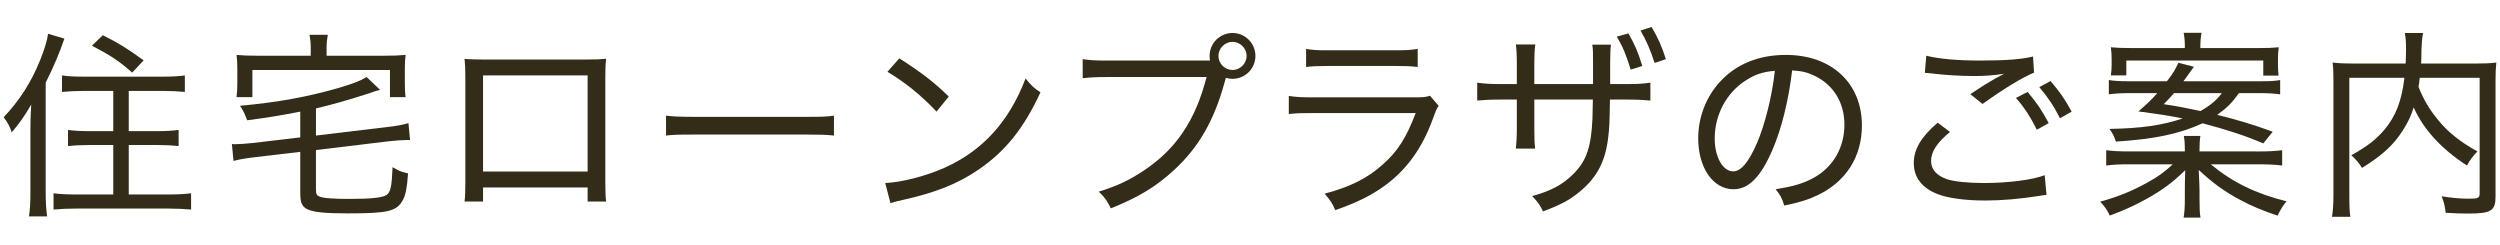
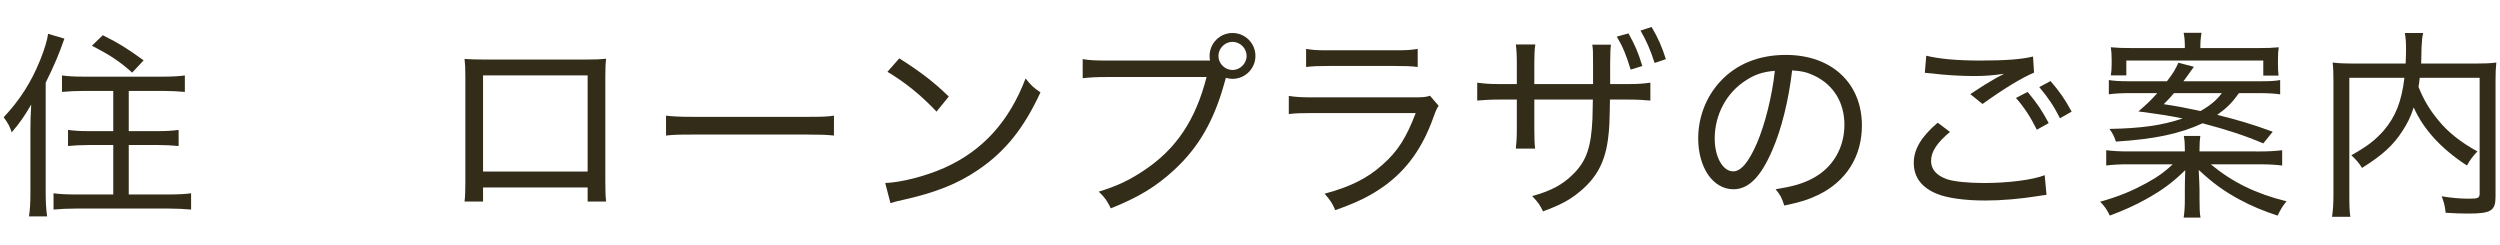
<svg xmlns="http://www.w3.org/2000/svg" version="1.1" id="レイヤー_1" x="0px" y="0px" width="460px" height="45px" viewBox="0 0 460 45" enable-background="new 0 0 460 45" xml:space="preserve">
  <g>
    <g>
      <g>
        <g>
          <g>
            <path fill="#332C19" d="M5.595,23.87c0-1.444,0.037-2.813,0.148-4.625c-1.332,2.256-2.072,3.33-3.59,5.106       c-0.333-1.035-0.629-1.627-1.479-2.776c2.923-3.107,5.032-6.363,6.697-10.471c0.777-1.924,1.332-3.701,1.48-4.885l2.997,0.889       c-0.962,2.775-1.813,4.811-3.441,8.104v20.277c0,1.664,0.074,2.922,0.259,4.328h-3.33c0.185-1.332,0.259-2.404,0.259-4.402       V23.87z M15.401,16.729c-1.443,0-2.812,0.074-3.996,0.184v-3.033c0.999,0.148,2.184,0.223,3.959,0.223H29.98       c1.665,0,2.997-0.074,4.033-0.223v3.033c-1.184-0.109-2.553-0.184-3.996-0.184H23.69v7.401h5.254       c1.555,0,2.85-0.074,3.923-0.223v2.961c-1.073-0.111-2.442-0.186-3.886-0.186H23.69v9.101h7.326       c1.628,0,3.146-0.074,4.145-0.221v2.996c-1.258-0.111-2.591-0.184-4.145-0.184H14.032c-1.628,0-2.923,0.072-4.181,0.184v-2.996       c1.036,0.146,2.479,0.221,4.106,0.221h6.883v-9.101h-4.403c-1.479,0-2.812,0.074-3.922,0.186v-2.961       c1.073,0.148,2.331,0.223,3.885,0.223h4.44v-7.401H15.401z M18.917,6.479c2.96,1.48,4.44,2.404,7.512,4.625l-2.109,2.258       c-2.331-2.072-3.812-3.072-7.4-4.959L18.917,6.479z" />
-             <path fill="#332C19" d="M55.25,20.539c-3.145,0.629-6.068,1.109-9.769,1.592c-0.444-1.186-0.813-1.963-1.332-2.664       c7.142-0.666,12.359-1.629,18.058-3.258c2.738-0.812,4.107-1.332,5.254-2.035l2.479,2.369c-0.777,0.186-1.036,0.26-2.035,0.629       c-3.774,1.221-7.03,2.146-9.769,2.775v4.995l13.247-1.59c1.479-0.148,2.812-0.409,3.773-0.704l0.297,3.145       c-0.26-0.037-0.407-0.037-0.556-0.037c-0.703,0-2.257,0.111-3.256,0.223l-13.506,1.627v7.216c0,0.961,0.147,1.221,0.962,1.443       c0.666,0.221,2.59,0.332,5.217,0.332c3.997,0,5.995-0.223,6.771-0.703c0.777-0.48,0.999-1.518,1.147-5.142       c1.295,0.74,1.406,0.814,2.85,1.146c-0.186,2.701-0.444,3.996-0.963,4.922c-1.146,2.072-2.737,2.441-10.064,2.441       c-4.292,0-6.327-0.221-7.475-0.74c-1.036-0.518-1.332-1.221-1.332-3.07V27.94l-8.474,0.998       c-1.554,0.186-2.664,0.371-3.811,0.668l-0.297-3.109c0.297,0.037,0.481,0.037,0.63,0.037c0.739,0,2.146-0.111,3.219-0.223       l8.732-1.035V20.539z M57.174,8.662c0-0.814-0.074-1.443-0.223-2.258h3.367c-0.147,0.814-0.222,1.443-0.222,2.258v1.59h10.73       c1.665,0,2.627-0.037,3.812-0.148c-0.111,0.777-0.148,1.406-0.148,2.592v2.516c0,1.072,0.037,1.961,0.148,2.664h-2.887v-4.996       h-25.31v4.996H43.52c0.111-0.926,0.147-1.518,0.147-2.664v-2.516c0-1.111-0.036-1.777-0.147-2.592       c1.147,0.111,2.183,0.148,3.849,0.148h9.806V8.662z" />
            <path fill="#332C19" d="M88.881,34.488v2.59h-3.403c0.11-0.85,0.147-1.998,0.147-3.625V14.174c0-1.664-0.037-2.367-0.147-3.33       c1.146,0.074,1.998,0.111,3.7,0.111h18.686c1.851,0,2.554-0.037,3.664-0.148c-0.111,0.963-0.148,1.703-0.148,3.367v19.242       c0,1.701,0.037,2.812,0.148,3.662h-3.404v-2.59H88.881z M108.124,13.879H88.881v17.688h19.242V13.879z" />
            <path fill="#332C19" d="M122.551,21.279c1.185,0.148,2.554,0.221,5.106,0.221h20.795c2.96,0,3.7-0.035,4.995-0.221v3.663       c-1.405-0.146-2.479-0.184-5.032-0.184h-20.721c-2.923,0-3.849,0.037-5.144,0.184V21.279z" />
            <path fill="#332C19" d="M162.881,33.674c2.96-0.109,7.4-1.258,10.842-2.773c7.067-3.146,11.951-8.512,14.985-16.467       c1.036,1.295,1.443,1.703,2.738,2.553c-3.034,6.586-6.476,10.879-11.434,14.246c-3.773,2.59-7.918,4.219-13.876,5.551       c-1.184,0.26-1.479,0.332-2.294,0.592L162.881,33.674z M165.471,10.734c4.107,2.627,6.401,4.402,9.103,7.029l-2.257,2.775       c-2.775-2.961-5.735-5.365-9.028-7.326L165.471,10.734z" />
            <path fill="#332C19" d="M222.638,11.141c-0.037-0.26-0.074-0.555-0.074-0.852c0-2.33,1.887-4.219,4.218-4.219       S231,7.959,231,10.289c0,2.332-1.887,4.219-4.218,4.219c-0.407,0-0.851-0.074-1.221-0.186l-0.222,0.777       c-1.925,7.066-4.773,11.989-9.251,16.133c-3.404,3.145-6.624,5.07-11.693,7.105c-0.702-1.406-1.036-1.926-2.22-3.072       c3.33-1.035,5.514-2.035,8.288-3.885c5.958-3.958,9.51-9.25,11.545-17.207h-18.279c-2.146,0-3.219,0.074-4.514,0.223v-3.516       c1.479,0.223,2.294,0.26,4.588,0.26H222.638z M224.192,10.289c0,1.406,1.184,2.59,2.59,2.59s2.591-1.184,2.591-2.59       s-1.185-2.59-2.591-2.59S224.192,8.883,224.192,10.289z" />
            <path fill="#332C19" d="M237.139,17.652c1.443,0.223,2.406,0.26,4.699,0.26h18.354c1.629,0,2.146-0.037,2.924-0.297       l1.592,1.852c-0.371,0.555-0.52,0.887-1.037,2.33c-1.998,5.514-4.848,9.436-8.918,12.396c-2.59,1.85-4.994,3.033-9.064,4.477       c-0.555-1.295-0.852-1.738-1.961-3.033c4.736-1.26,7.918-2.85,10.73-5.402c2.738-2.406,4.328-4.959,6.031-9.436h-18.686       c-2.443,0-3.404,0.035-4.664,0.184V17.652z M240.322,8.994c1.295,0.223,1.924,0.26,4.254,0.26h12.027       c2.145,0,2.922-0.037,4.254-0.26v3.33c-1.221-0.148-2.182-0.186-4.217-0.186h-12.102c-1.961,0-2.922,0.037-4.217,0.186V8.994z" />
            <path fill="#332C19" d="M293.121,15.471v-3.516c0-2.555,0-2.85-0.146-3.738h3.439c-0.109,0.963-0.109,0.963-0.146,3.479v3.775       h2.959c2.332,0,3.072-0.074,4.441-0.26v3.293c-1.258-0.111-2.295-0.186-4.404-0.186h-3.033       c-0.074,4.404-0.111,5.254-0.297,6.735c-0.48,4.516-2.035,7.548-5.217,10.175c-1.85,1.555-3.59,2.48-6.809,3.664       c-0.555-1.184-0.889-1.666-1.998-2.812c3.627-1,5.734-2.184,7.697-4.182c2.33-2.367,3.182-4.921,3.404-10.102       c0.035-0.852,0.035-1.109,0.072-3.479h-10.768v5.329c0,1.74,0.037,2.85,0.148,3.701h-3.551       c0.109-0.926,0.184-2.072,0.184-3.701v-5.329h-2.885c-2.072,0-3.035,0.074-4.404,0.186v-3.293       c1.443,0.186,2.146,0.26,4.477,0.26h2.812v-3.887c0-1.406-0.074-2.627-0.184-3.404h3.588c-0.148,0.963-0.186,1.961-0.186,3.367       v3.924H293.121z M299.635,6.145c1.221,2.184,1.738,3.367,2.553,5.994l-2.146,0.666c-0.852-2.773-1.443-4.217-2.553-6.068       L299.635,6.145z M303.889,4.961c1.223,2.072,1.889,3.59,2.629,5.92l-2.072,0.703c-0.777-2.441-1.555-4.182-2.592-5.957       L303.889,4.961z" />
            <path fill="#332C19" d="M333.525,32.824c3.701-1.96,5.846-5.587,5.846-9.881c0-4.033-1.961-7.289-5.477-8.99       c-1.295-0.629-2.33-0.889-4.143-1c-0.631,5.439-1.961,10.879-3.701,14.801c-2.109,4.847-4.328,7.068-7.104,7.068       c-3.738,0-6.477-3.958-6.477-9.361c0-3.85,1.406-7.549,3.959-10.362c2.998-3.293,7.143-4.996,12.174-4.996       c8.4,0,13.988,5.182,13.988,12.989c0,5.736-2.924,10.324-8.104,12.802c-1.777,0.852-3.332,1.332-6.18,1.924       c-0.48-1.479-0.74-1.961-1.592-2.996C329.936,34.305,331.713,33.785,333.525,32.824z M321.277,14.768       c-3.588,2.256-5.771,6.326-5.771,10.731c0,3.367,1.48,6.031,3.404,6.031c1.443,0,2.85-1.703,4.365-5.181       c1.48-3.442,2.812-8.733,3.295-13.321C324.424,13.213,322.906,13.693,321.277,14.768z" />
            <path fill="#332C19" d="M376.557,35.857c-0.518,0.037-0.666,0.074-1.332,0.186c-3.514,0.555-6.809,0.852-9.953,0.852       c-3.736,0-6.883-0.445-8.77-1.186c-2.887-1.146-4.367-3.07-4.367-5.734c0-2.516,1.369-4.811,4.404-7.401l2.258,1.702       c-2.369,1.961-3.479,3.627-3.479,5.33c0,1.589,1.035,2.736,3.033,3.402c1.332,0.408,3.775,0.666,6.697,0.666       c4.553,0,9.029-0.592,11.176-1.441L376.557,35.857z M354.43,10.252c2.404,0.592,5.699,0.889,9.916,0.889       c4.662,0,7.623-0.223,9.732-0.74l0.186,2.961c-2.295,0.961-5.736,3.07-9.473,5.771l-2.258-1.812       c2.406-1.592,3.072-1.998,4.551-2.85c0.408-0.223,0.482-0.26,0.963-0.518l0.703-0.371c-2.184,0.297-3.479,0.408-5.514,0.408       c-2.441,0-5.588-0.186-7.807-0.482c-0.666-0.072-0.777-0.072-1.26-0.109L354.43,10.252z M373.078,16.912       c1.74,2.072,2.592,3.33,3.885,5.736l-2.182,1.221c-1.146-2.295-2.332-4.145-3.848-5.846L373.078,16.912z M377.297,14.914       c1.738,2.035,2.553,3.184,3.885,5.625l-2.146,1.221c-1.072-2.146-2.182-3.811-3.811-5.734L377.297,14.914z" />
            <path fill="#332C19" d="M415.777,27.866c1.701,0,2.811-0.074,4.143-0.223v2.812c-1.221-0.148-2.441-0.221-4.143-0.221h-8.992       c4.033,3.33,8.289,5.402,13.949,6.808c-0.629,0.701-1.072,1.441-1.664,2.627c-2.59-0.852-4.662-1.703-6.883-2.887       c-2.961-1.592-4.996-3.072-7.623-5.514c0.074,1.629,0.148,2.961,0.148,3.664v1.627c0,1.666,0.037,2.85,0.186,3.479h-3.109       c0.148-0.926,0.223-1.812,0.223-3.479v-1.59c0-0.666,0-1.555,0.074-3.664c-2.332,2.295-4.256,3.701-7.252,5.365       c-2.072,1.146-4.145,2.072-6.625,2.998c-0.555-1.148-0.998-1.74-1.775-2.555c3.553-0.998,5.92-1.998,8.732-3.551       c1.961-1.074,3.107-1.926,4.625-3.33h-8.178c-1.701,0-2.848,0.072-4.07,0.221v-2.812c1.186,0.148,2.369,0.223,4.033,0.223       h10.436v-0.406c0-1-0.037-1.555-0.186-2.443h3.035c-0.111,0.74-0.148,1.406-0.148,2.443v0.406H415.777z M411.965,17.135       c-1.295,1.812-2.184,2.701-3.996,3.996c3.701,0.926,6.514,1.738,10.213,3.108l-1.738,2.146       c-3.295-1.406-6.662-2.516-11.176-3.7c-4.145,1.924-8.844,2.922-15.947,3.368c-0.297-0.963-0.592-1.518-1.186-2.332       c5.811-0.111,9.621-0.629,13.471-1.924c-2.555-0.518-3.738-0.703-8.141-1.295c1.627-1.406,2.293-2.035,3.477-3.367h-5.105       c-1.555,0-2.775,0.074-3.811,0.223V14.73c0.887,0.146,1.961,0.221,3.662,0.221h7.031c1.146-1.48,1.443-1.998,2.109-3.404       l2.848,0.74c-1.367,1.924-1.367,1.924-1.924,2.664h14.1c1.775,0,2.664-0.037,3.699-0.221v2.627       c-1.072-0.148-2.184-0.223-3.848-0.223H411.965z M402.012,8.846c0-1.258-0.037-1.85-0.223-2.812h3.293       c-0.146,0.852-0.221,1.592-0.221,2.812h10.619c1.775,0,2.627-0.037,3.811-0.146c-0.109,0.701-0.146,1.295-0.146,2.293v0.814       c0,0.852,0.037,1.518,0.109,2.109h-2.811v-2.775h-25.199v2.738h-2.85c0.111-0.703,0.148-1.258,0.148-2.035v-0.889       c0-0.924-0.037-1.406-0.148-2.256c1.221,0.109,2.221,0.146,3.811,0.146H402.012z M400.014,17.135       c-0.592,0.703-0.926,1.072-1.887,2.035c2.516,0.371,4.145,0.703,6.771,1.258c1.812-1.035,2.959-1.998,3.922-3.293H400.014z" />
            <path fill="#332C19" d="M445.229,14.322c-0.074,0.74-0.111,1-0.223,1.666c0.963,2.404,2.035,4.217,3.738,6.252       c1.701,2.073,3.959,3.887,7.104,5.625c-0.777,0.777-1.369,1.555-1.924,2.59c-4.699-3.033-7.992-6.623-9.807-10.694       c-0.518,1.666-1.146,2.924-2.035,4.293c-1.738,2.701-3.736,4.514-7.475,6.846c-0.48-0.814-1.072-1.518-1.961-2.332       c2.961-1.666,4.404-2.775,5.994-4.588c2.146-2.516,3.258-5.329,3.775-9.659h-10.139v21.387c0,2.146,0.037,3.221,0.186,4.182       h-3.367c0.184-1.221,0.258-2.479,0.258-4.217v-20.76c0-1.479-0.037-2.479-0.148-3.404c1.26,0.148,2.258,0.186,3.85,0.186h9.584       c0.037-1.035,0.072-1.701,0.072-2.404c0-1.48-0.035-2.184-0.221-3.221h3.367c-0.186,0.814-0.223,1.406-0.297,2.701       c-0.037,2.072-0.037,2.221-0.074,2.924h9.955c1.664,0,2.664-0.037,3.885-0.186c-0.111,1.037-0.148,1.889-0.148,3.367v21.314       c0,2.59-0.814,3.107-5.031,3.107c-1.297,0-2.48-0.037-4.145-0.148c-0.148-1.295-0.297-1.887-0.74-3.033       c1.812,0.295,3.367,0.443,5.031,0.443c1.703,0,1.961-0.111,1.961-0.998v-21.24H445.229z" />
          </g>
        </g>
      </g>
    </g>
  </g>
</svg>